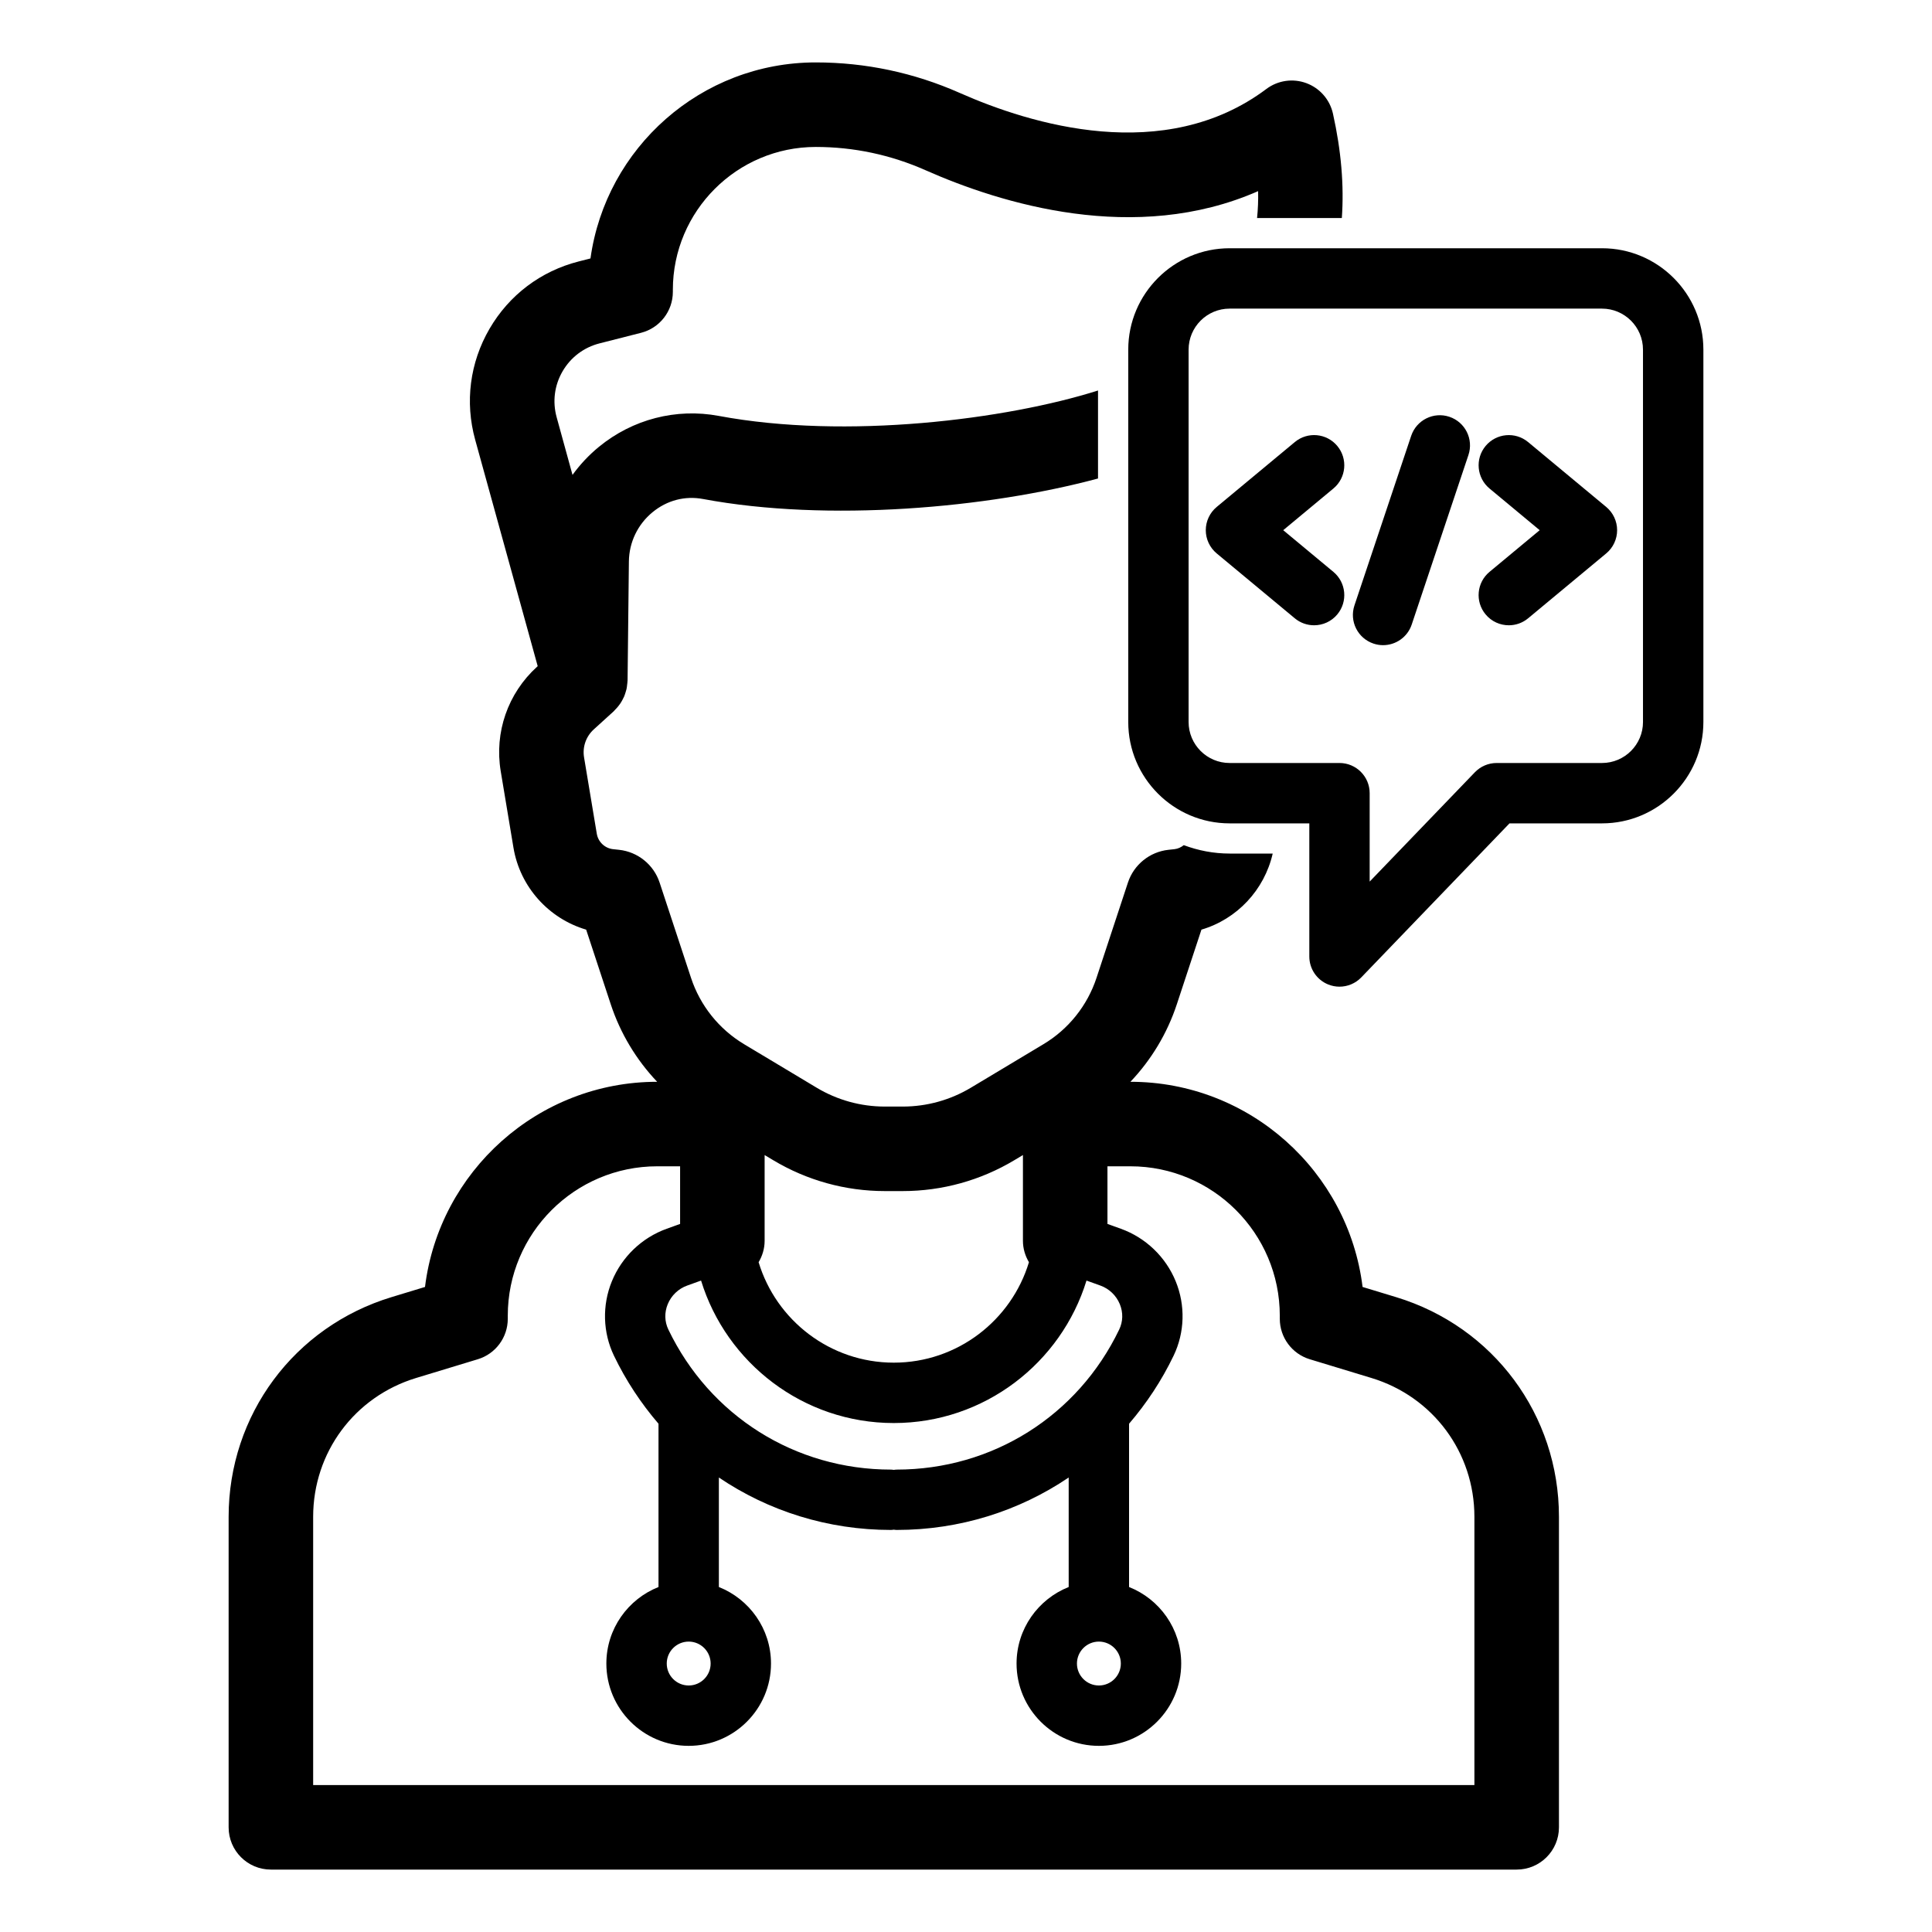
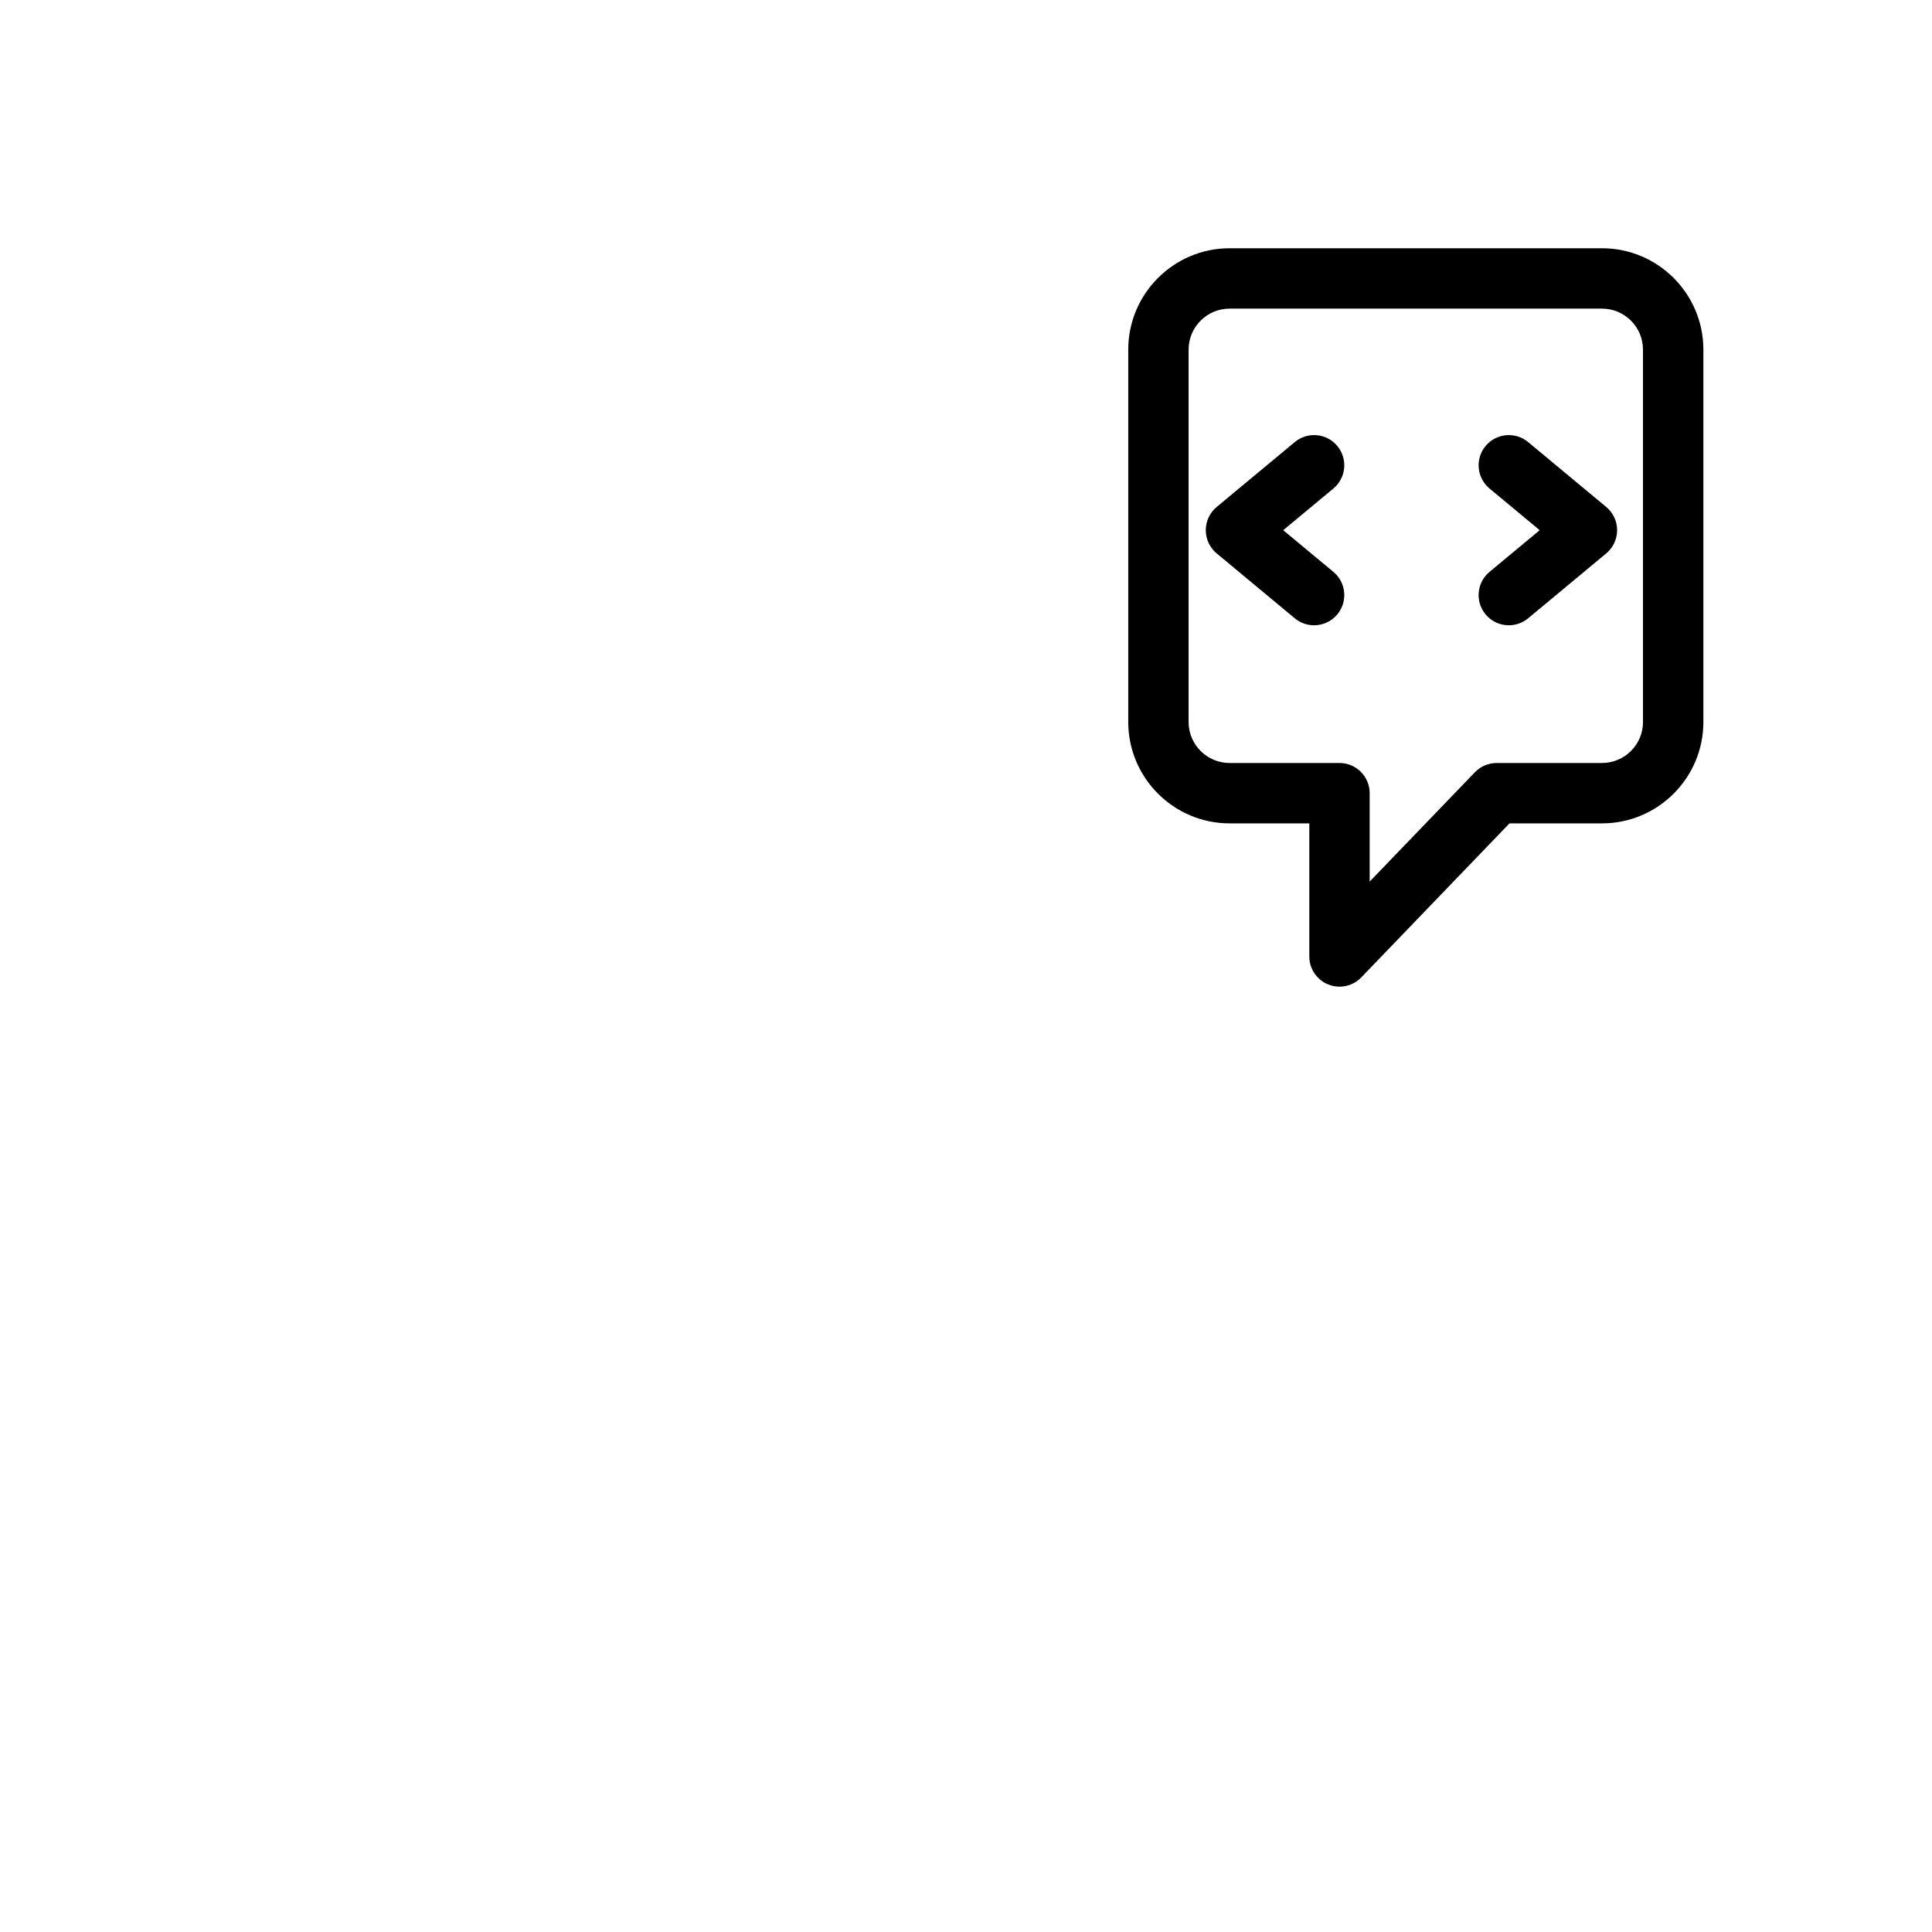
<svg xmlns="http://www.w3.org/2000/svg" id="Layer_1" style="enable-background:new 0 0 160 160;" version="1.1" viewBox="0 0 160 160" xml:space="preserve">
-   <path d="M98.036,69.992c-0.221,0.174-0.482,0.302-0.774,0.333l-0.496,0.053c-1.55,0.166-2.865,1.229-3.354,2.709l-2.603,7.893  c-0.758,2.3-2.318,4.251-4.394,5.495l-6.011,3.604c-1.703,1.021-3.652,1.562-5.638,1.562h-1.496c-1.985,0-3.935-0.54-5.638-1.562  l-6.011-3.604c-2.075-1.244-3.636-3.195-4.394-5.494l-2.602-7.893c-0.488-1.479-1.805-2.543-3.357-2.71l-0.49-0.052  c-0.684-0.073-1.24-0.598-1.354-1.277l-1.054-6.322c-0.145-0.866,0.157-1.734,0.807-2.324l1.65-1.499  c0.04-0.036,0.068-0.08,0.105-0.117c0.096-0.095,0.185-0.194,0.27-0.299c0.058-0.073,0.114-0.146,0.166-0.223  c0.07-0.104,0.132-0.212,0.19-0.323c0.044-0.083,0.089-0.165,0.125-0.251c0.049-0.115,0.087-0.234,0.124-0.354  c0.027-0.088,0.057-0.175,0.077-0.264c0.027-0.12,0.039-0.243,0.053-0.367c0.011-0.096,0.027-0.19,0.029-0.286  c0.001-0.023,0.007-0.044,0.007-0.067l0.109-9.856c0.018-1.584,0.731-3.071,1.958-4.078c1.2-0.986,2.688-1.377,4.193-1.092  c10.308,1.927,23.578,0.757,32.7-1.7V32.34c-7.562,2.395-20.836,4.082-31.413,2.103c-3.519-0.658-7.137,0.276-9.922,2.563  c-0.835,0.686-1.566,1.467-2.185,2.323L46.1,34.555c-0.357-1.293-0.184-2.645,0.49-3.805s1.761-1.982,3.061-2.313l3.436-0.875  c1.551-0.395,2.636-1.792,2.636-3.392v-0.163c0-6.527,5.311-11.837,11.838-11.837c3.143,0,6.201,0.649,9.092,1.929  c6.239,2.764,17.362,6.204,27.539,1.73c0.018,0.768-0.014,1.509-0.087,2.229h7.02c0.192-2.698-0.052-5.583-0.736-8.65  c-0.258-1.16-1.088-2.11-2.202-2.522c-1.113-0.413-2.362-0.232-3.313,0.483C96.43,13.7,85.345,10.293,79.486,7.698  c-3.789-1.678-7.802-2.529-11.927-2.529c-9.504,0-17.387,7.075-18.658,16.234l-0.979,0.25c-3.137,0.799-5.76,2.782-7.386,5.582  s-2.046,6.062-1.184,9.183l5.178,18.751l-0.057,0.052c-2.418,2.197-3.542,5.434-3.004,8.656l1.053,6.321  c0.542,3.259,2.928,5.879,6.021,6.791l2.038,6.184c0.797,2.414,2.117,4.6,3.842,6.416c-9.875,0.001-18.048,7.43-19.226,16.991  l-2.774,0.843c-8.068,2.45-13.489,9.762-13.489,18.193v25.715c0,1.933,1.567,3.5,3.5,3.5h103.172c1.933,0,3.5-1.567,3.5-3.5v-25.715  c0-8.432-5.421-15.743-13.488-18.193l-2.775-0.843c-1.178-9.562-9.351-16.99-19.226-16.991c1.725-1.816,3.045-4.002,3.842-6.417  l2.039-6.183c2.933-0.864,5.21-3.274,5.902-6.301h-3.567C100.496,70.688,99.22,70.434,98.036,69.992z M63.323,102.758v-7.102  l0.711,0.426c2.79,1.673,5.984,2.558,9.237,2.558h1.496c3.253,0,6.447-0.885,9.237-2.558l0.711-0.426v7.102  c0,0.65,0.189,1.251,0.498,1.773c-1.454,4.807-5.92,8.318-11.194,8.318s-9.741-3.511-11.194-8.318  C63.134,104.01,63.323,103.408,63.323,102.758z M58.059,106.051c2.098,6.823,8.458,11.799,15.96,11.799  c7.502,0,13.862-4.975,15.96-11.799l1.153,0.415c0.728,0.262,1.313,0.823,1.607,1.54c0.284,0.694,0.266,1.44-0.052,2.101  c-3.438,7.154-10.504,11.599-18.439,11.599c-0.079,0-0.153,0.016-0.229,0.023c-0.077-0.007-0.151-0.023-0.229-0.023  c-7.936,0-15.001-4.444-18.439-11.599c-0.317-0.66-0.336-1.406-0.052-2.1c0.294-0.718,0.88-1.279,1.608-1.541L58.059,106.051z   M92.823,137.768c0,1.002-0.815,1.817-1.818,1.817c-1.002,0-1.817-0.815-1.817-1.817c0-1.003,0.815-1.818,1.817-1.818  C92.008,135.95,92.823,136.765,92.823,137.768z M58.852,137.768c0,1.002-0.815,1.817-1.817,1.817c-1.003,0-1.818-0.815-1.818-1.817  c0-1.003,0.815-1.818,1.818-1.818C58.036,135.95,58.852,136.765,58.852,137.768z M105.987,108.961v0.257  c0,1.541,1.008,2.901,2.482,3.349l5.112,1.553c5.099,1.549,8.523,6.168,8.523,11.496v22.215H25.934v-22.215  c0-5.328,3.425-9.947,8.523-11.496l5.112-1.553c1.475-0.447,2.483-1.808,2.483-3.349v-0.257c0-6.822,5.551-12.373,12.374-12.373  h1.897v4.773l-1.109,0.399c-2.058,0.74-3.713,2.326-4.542,4.351c-0.815,1.99-0.752,4.236,0.173,6.161  c0.996,2.073,2.247,3.955,3.689,5.635v13.523c-2.525,1-4.318,3.461-4.318,6.337c0,3.759,3.059,6.817,6.818,6.817  c3.759,0,6.817-3.059,6.817-6.817c0-2.876-1.793-5.337-4.317-6.337v-9.069c4.112,2.78,9.028,4.343,14.256,4.343  c0.079,0,0.153-0.016,0.229-0.023c0.077,0.007,0.151,0.023,0.229,0.023c5.228,0,10.144-1.563,14.256-4.343v9.069  c-2.524,1-4.317,3.461-4.317,6.337c0,3.759,3.059,6.817,6.817,6.817c3.76,0,6.818-3.059,6.818-6.817  c0-2.877-1.793-5.337-4.318-6.337v-13.523c1.443-1.68,2.693-3.562,3.689-5.635c0.925-1.925,0.988-4.17,0.173-6.161  c-0.829-2.024-2.484-3.61-4.541-4.351l-1.11-0.4v-4.772h1.898C100.437,96.588,105.987,102.139,105.987,108.961z" />
  <path d="M132.672,20.559h-30.84c-4.629,0-8.395,3.766-8.395,8.395v30.839c0,4.629,3.766,8.395,8.395,8.395h6.6v11.024  c0,1.02,0.619,1.938,1.565,2.318c0.303,0.122,0.62,0.182,0.934,0.182c0.667,0,1.321-0.267,1.803-0.767l12.276-12.757h7.662  c4.629,0,8.395-3.766,8.395-8.395V28.954C141.066,24.325,137.301,20.559,132.672,20.559z M136.066,59.793  c0,1.872-1.522,3.395-3.395,3.395h-8.726c-0.68,0-1.33,0.277-1.802,0.767l-8.713,9.054v-7.321c0-1.381-1.119-2.5-2.5-2.5h-9.1  c-1.872,0-3.395-1.523-3.395-3.395V28.954c0-1.872,1.522-3.395,3.395-3.395h30.84c1.872,0,3.395,1.523,3.395,3.395V59.793z" />
  <path d="M110.426,40.456c1.062-0.882,1.208-2.458,0.325-3.521c-0.883-1.064-2.461-1.208-3.521-0.325l-6.47,5.375  c-0.571,0.475-0.902,1.18-0.902,1.923s0.331,1.448,0.902,1.923l6.47,5.375c0.467,0.388,1.033,0.577,1.597,0.577  c0.717,0,1.43-0.307,1.924-0.902c0.883-1.062,0.736-2.638-0.325-3.521l-4.155-3.452L110.426,40.456z" />
  <path d="M126.551,36.61c-1.061-0.881-2.638-0.738-3.521,0.325c-0.883,1.062-0.736,2.638,0.325,3.521l4.155,3.452l-4.155,3.452  c-1.062,0.882-1.208,2.458-0.325,3.521c0.494,0.595,1.207,0.902,1.924,0.902c0.563,0,1.13-0.189,1.597-0.577l6.47-5.375  c0.571-0.475,0.902-1.18,0.902-1.923s-0.331-1.448-0.902-1.923L126.551,36.61z" />
-   <path d="M120.032,34.517c-1.308-0.439-2.726,0.269-3.164,1.577l-4.698,14.042c-0.438,1.31,0.269,2.726,1.578,3.164  c0.263,0.088,0.53,0.13,0.793,0.13c1.046,0,2.021-0.661,2.371-1.707l4.698-14.042C122.048,36.371,121.342,34.955,120.032,34.517z" />
</svg>